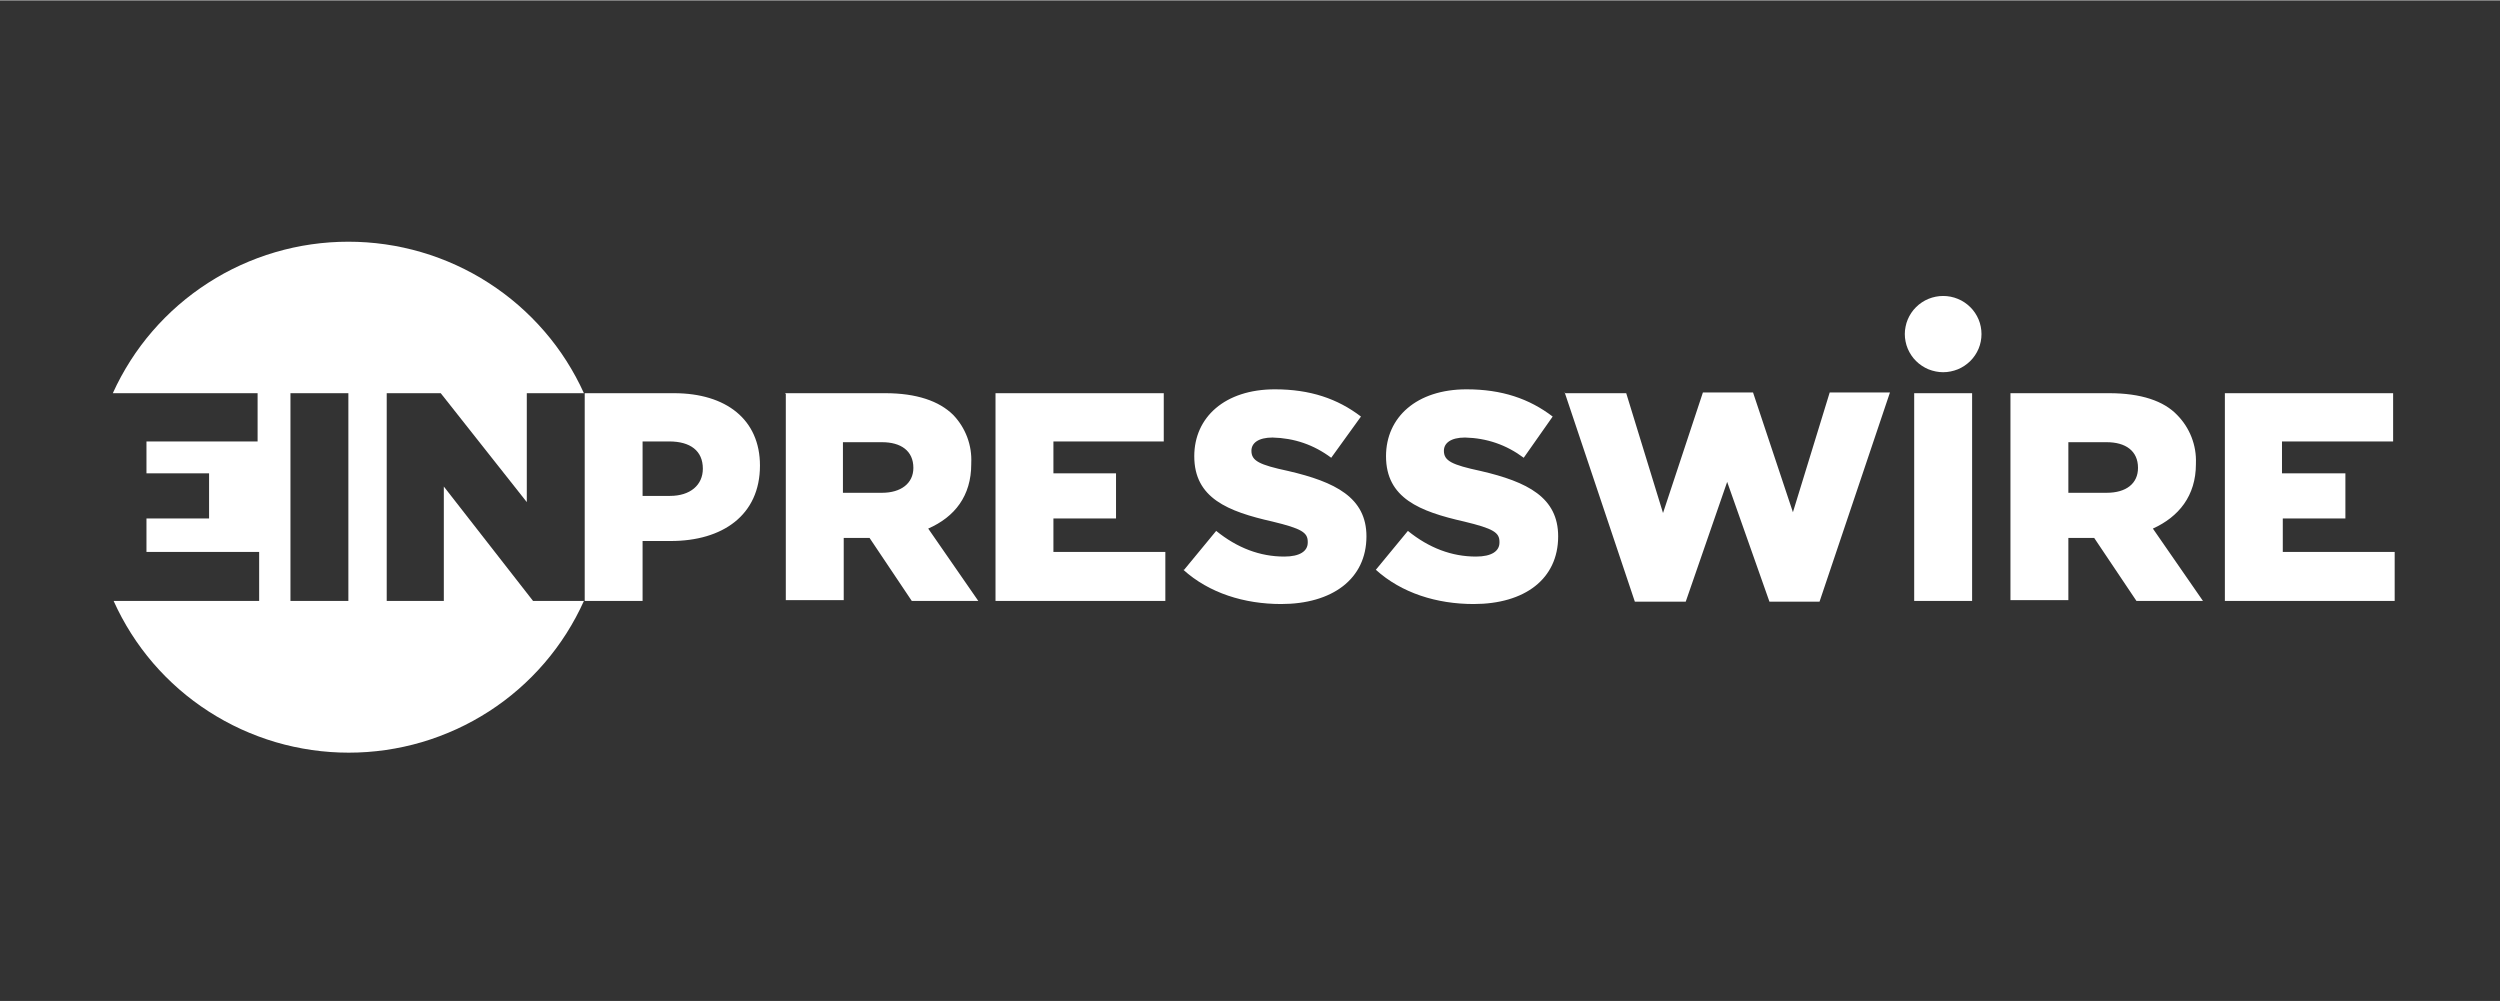
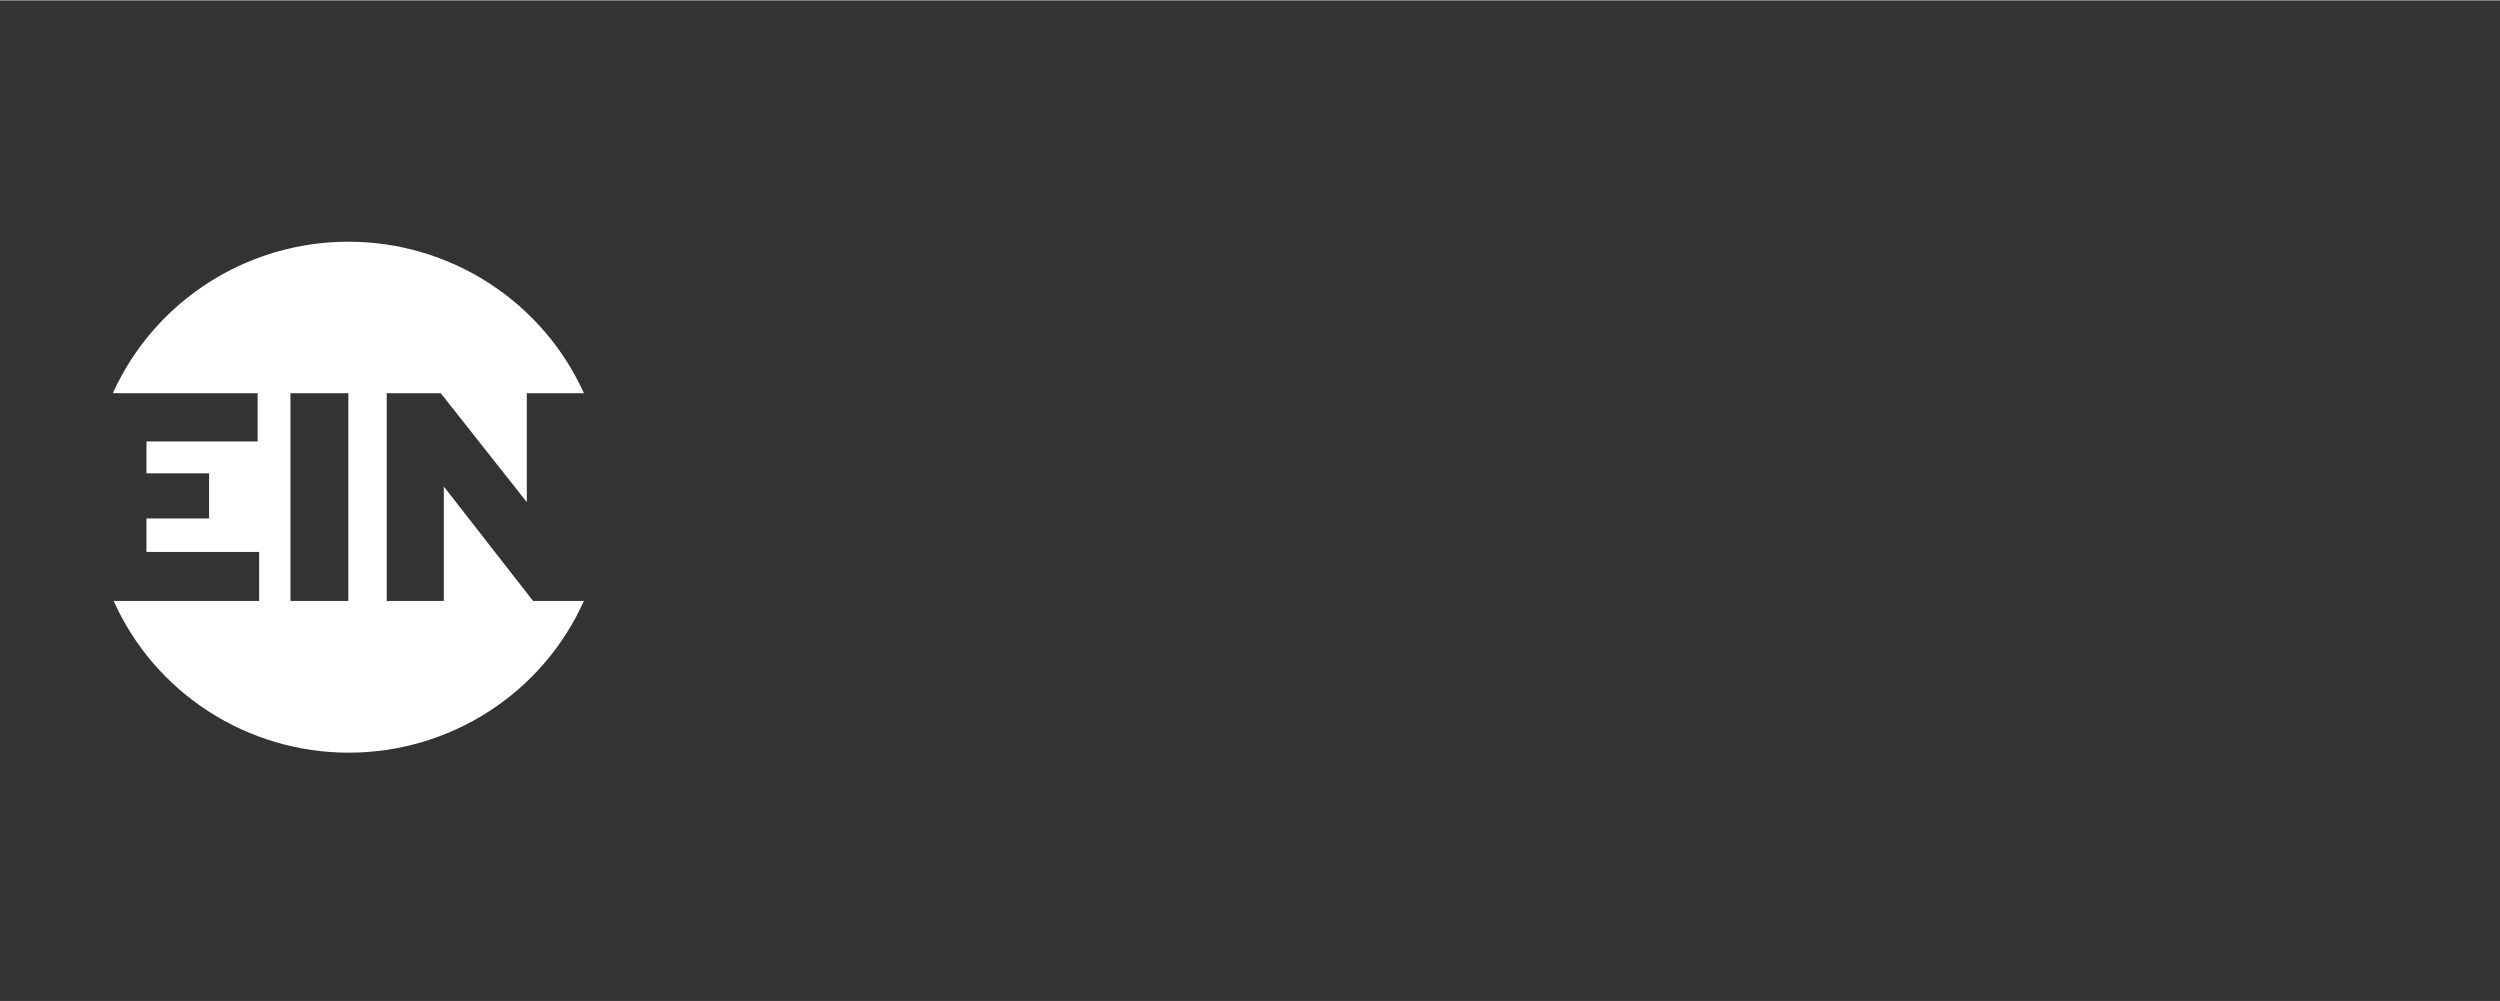
<svg xmlns="http://www.w3.org/2000/svg" width="377" viewBox="0 0 282.96 113.25" height="151" preserveAspectRatio="xMidYMid meet">
  <rect x="0" y="0" width="282.96" height="113.25" fill="#333333" stroke="none" />
  <defs>
    <clipPath id="fc693da9c8">
      <path d="M 66 27.117 L 271.457 27.117 L 271.457 69 L 66 69 Z M 66 27.117 " clip-rule="nonzero" />
    </clipPath>
    <clipPath id="e7e902c13f">
      <path d="M 12.176 27.117 L 67 27.117 L 67 85.23 L 12.176 85.23 Z M 12.176 27.117 " clip-rule="nonzero" />
    </clipPath>
  </defs>
  <g clip-path="url(#fc693da9c8)">
-     <path fill="#ffffff" d="M 172.816 -169.242 C 173.156 -169.625 173.473 -170.031 173.766 -170.453 C 174.055 -170.879 174.316 -171.316 174.551 -171.773 C 174.785 -172.23 174.992 -172.699 175.168 -173.184 C 175.34 -173.664 175.484 -174.156 175.598 -174.656 C 175.711 -175.156 175.789 -175.664 175.836 -176.172 C 175.887 -176.684 175.902 -177.195 175.883 -177.707 C 175.867 -178.219 175.816 -178.73 175.734 -179.234 C 175.652 -179.742 175.539 -180.238 175.395 -180.73 C 175.246 -181.223 175.07 -181.703 174.863 -182.176 C 174.656 -182.645 174.422 -183.098 174.156 -183.539 C 173.895 -183.977 173.602 -184.398 173.281 -184.805 C 172.965 -185.207 172.621 -185.59 172.254 -185.949 C 171.887 -186.309 171.5 -186.645 171.09 -186.957 C 170.68 -187.266 170.254 -187.551 169.805 -187.809 C 169.359 -188.066 168.898 -188.297 168.426 -188.496 C 167.949 -188.695 167.465 -188.863 166.969 -189 C 166.473 -189.141 165.969 -189.246 165.457 -189.32 C 164.949 -189.398 164.434 -189.441 163.918 -189.449 C 163.402 -189.461 162.891 -189.438 162.375 -189.387 C 161.863 -189.332 161.355 -189.246 160.855 -189.125 C 160.352 -189.008 159.859 -188.859 159.379 -188.68 C 158.895 -188.5 158.426 -188.289 157.969 -188.051 C 157.512 -187.812 157.074 -187.547 156.652 -187.25 C 156.23 -186.957 155.828 -186.637 155.445 -186.293 C 155.062 -185.949 154.707 -185.582 154.371 -185.191 C 154.035 -184.801 153.727 -184.391 153.445 -183.961 C 153.164 -183.535 152.906 -183.09 152.684 -182.629 C 152.457 -182.168 152.262 -181.695 152.094 -181.207 C 151.93 -180.723 151.793 -180.23 151.691 -179.727 C 151.586 -179.227 151.516 -178.719 151.48 -178.207 C 151.441 -177.695 151.434 -177.184 151.461 -176.672 C 151.488 -176.16 151.547 -175.652 151.637 -175.148 C 151.73 -174.645 151.852 -174.145 152.008 -173.656 C 152.164 -173.168 152.348 -172.691 152.562 -172.223 C 152.777 -171.758 153.023 -171.309 153.297 -170.875 C 153.566 -170.438 153.867 -170.023 154.191 -169.625 C 154.52 -169.227 154.867 -168.852 155.242 -168.5 C 155.617 -168.145 156.012 -167.816 156.426 -167.512 C 156.84 -167.207 157.273 -166.934 157.727 -166.684 C 158.176 -166.434 158.641 -166.215 159.117 -166.023 C 159.598 -165.832 160.086 -165.672 160.586 -165.543 C 161.086 -165.414 161.59 -165.316 162.102 -165.25 C 162.613 -165.184 163.125 -165.152 163.641 -165.148 C 164.156 -165.148 164.672 -165.18 165.184 -165.242 C 165.695 -165.309 166.199 -165.402 166.699 -165.531 C 167.199 -165.656 167.688 -165.816 168.168 -166.004 C 168.648 -166.191 169.113 -166.41 169.566 -166.656 C 170.016 -166.906 170.449 -167.18 170.867 -167.48 L 179.457 -158.676 C 179.723 -158.324 180.078 -158.238 180.434 -158.238 C 180.691 -158.238 180.934 -158.312 181.148 -158.457 C 181.367 -158.598 181.527 -158.789 181.633 -159.023 C 181.738 -159.262 181.77 -159.508 181.73 -159.766 C 181.688 -160.02 181.582 -160.246 181.406 -160.438 L 172.906 -169.242 Z M 154.039 -177.168 C 154.039 -177.793 154.102 -178.41 154.223 -179.023 C 154.344 -179.637 154.527 -180.23 154.766 -180.809 C 155.008 -181.383 155.301 -181.934 155.652 -182.453 C 156 -182.969 156.398 -183.449 156.84 -183.891 C 157.285 -184.332 157.77 -184.727 158.289 -185.074 C 158.812 -185.422 159.363 -185.715 159.945 -185.953 C 160.523 -186.191 161.121 -186.375 161.738 -186.496 C 162.355 -186.617 162.977 -186.68 163.605 -186.68 C 164.234 -186.68 164.855 -186.617 165.469 -186.496 C 166.086 -186.375 166.684 -186.191 167.266 -185.953 C 167.844 -185.715 168.398 -185.422 168.918 -185.074 C 169.441 -184.727 169.926 -184.332 170.367 -183.891 C 170.812 -183.449 171.211 -182.969 171.559 -182.453 C 171.906 -181.934 172.203 -181.383 172.441 -180.809 C 172.684 -180.23 172.863 -179.637 172.984 -179.023 C 173.109 -178.41 173.172 -177.793 173.172 -177.168 C 173.172 -176.543 173.109 -175.926 172.984 -175.312 C 172.863 -174.699 172.684 -174.105 172.441 -173.527 C 172.203 -172.953 171.906 -172.402 171.559 -171.883 C 171.211 -171.367 170.812 -170.887 170.367 -170.445 C 169.926 -170.004 169.441 -169.609 168.918 -169.262 C 168.398 -168.914 167.844 -168.621 167.266 -168.383 C 166.684 -168.145 166.086 -167.961 165.469 -167.84 C 164.855 -167.719 164.234 -167.66 163.605 -167.66 C 162.977 -167.66 162.355 -167.719 161.738 -167.84 C 161.121 -167.961 160.523 -168.145 159.945 -168.383 C 159.363 -168.621 158.812 -168.914 158.289 -169.262 C 157.77 -169.609 157.285 -170.004 156.84 -170.445 C 156.398 -170.887 156 -171.367 155.652 -171.883 C 155.301 -172.402 155.008 -172.953 154.766 -173.527 C 154.527 -174.105 154.344 -174.699 154.223 -175.312 C 154.102 -175.926 154.039 -176.543 154.039 -177.168 Z M 232.422 -166.25 C 230.477 -167.305 225.867 -169.594 224.539 -170.477 C 224.098 -170.828 224.273 -171.887 224.363 -172.676 L 224.363 -173.031 L 224.629 -173.293 C 226.668 -175.055 227.641 -176.375 227.465 -182.453 C 227.285 -187.293 224.539 -189.938 219.492 -190.023 L 219.402 -190.023 C 215.684 -190.023 212.938 -188.262 211.965 -185.094 C 210.637 -181.043 210.637 -175.582 213.914 -173.207 C 214.18 -171.797 213.824 -170.918 213.559 -170.562 C 213.027 -170.211 210.902 -168.98 205.586 -167.395 C 200.715 -165.898 200.539 -161.758 201.156 -159.82 C 201.199 -159.688 201.266 -159.566 201.355 -159.457 C 201.445 -159.348 201.551 -159.262 201.676 -159.195 C 201.801 -159.129 201.934 -159.09 202.074 -159.074 C 202.215 -159.062 202.352 -159.074 202.488 -159.117 C 203.02 -159.207 203.371 -159.82 203.195 -160.438 C 203.105 -160.789 202.309 -164.047 206.297 -165.281 C 209.539 -166.074 212.551 -167.395 215.328 -169.242 C 215.328 -169.242 216.746 -171.18 215.859 -174.176 C 215.859 -174.438 215.684 -174.613 215.418 -174.789 C 212.938 -176.375 212.762 -180.867 214 -184.477 C 214.887 -187.383 217.633 -187.824 219.316 -187.824 L 219.492 -187.824 C 223.301 -187.824 225.16 -186.062 225.25 -182.363 C 225.426 -177.078 224.629 -176.199 223.125 -174.879 L 222.594 -174.352 C 222.414 -174.176 222.328 -173.91 222.238 -173.559 L 222.238 -172.941 C 222.062 -171.621 221.793 -169.684 223.301 -168.715 C 224.895 -167.66 229.855 -165.191 231.449 -164.312 C 233.574 -163.254 233.75 -162.375 233.75 -160.172 C 233.75 -159.559 234.195 -159.117 234.816 -159.027 C 235.434 -159.027 235.965 -159.559 235.965 -160.172 C 235.965 -162.641 235.699 -164.578 232.422 -166.336 Z M 66.09 44.461 L 76.273 44.461 C 82.207 44.461 86.016 47.457 86.016 52.652 C 86.016 58.285 81.766 61.191 75.922 61.191 L 72.73 61.191 L 72.73 67.973 L 66.18 67.973 L 66.18 44.461 Z M 75.832 56.086 C 78.133 56.086 79.551 54.852 79.551 53.004 C 79.551 50.977 78.133 49.922 75.742 49.922 L 72.73 49.922 L 72.73 56.086 L 75.922 56.086 Z M 88.852 44.461 L 100.188 44.461 C 103.73 44.461 106.301 45.344 107.895 46.926 C 108.594 47.66 109.121 48.5 109.477 49.449 C 109.828 50.398 109.98 51.375 109.93 52.387 L 109.93 52.477 C 109.93 56.086 108.07 58.461 105.059 59.785 L 110.727 67.973 L 103.199 67.973 L 98.418 60.84 L 95.496 60.84 L 95.496 67.883 L 88.941 67.883 L 88.941 44.551 Z M 99.836 55.734 C 101.961 55.734 103.379 54.676 103.379 52.914 C 103.379 50.977 101.961 50.008 99.836 50.008 L 95.406 50.008 L 95.406 55.734 Z M 112.676 44.461 L 131.719 44.461 L 131.719 49.922 L 119.23 49.922 L 119.23 53.531 L 126.316 53.531 L 126.316 58.637 L 119.23 58.637 L 119.23 62.426 L 131.898 62.426 L 131.898 67.973 L 112.676 67.973 Z M 251.82 44.461 L 270.863 44.461 L 270.863 49.922 L 258.285 49.922 L 258.285 53.531 L 265.461 53.531 L 265.461 58.637 L 258.375 58.637 L 258.375 62.426 L 271.039 62.426 L 271.039 67.973 L 251.82 67.973 Z M 134.023 64.449 L 137.652 60.047 C 140.047 61.984 142.613 62.953 145.359 62.953 C 147.129 62.953 148.016 62.336 148.016 61.367 L 148.016 61.281 C 148.016 60.223 147.309 59.785 144.031 58.992 C 138.98 57.848 135.172 56.348 135.172 51.594 C 135.172 47.191 138.629 44.023 144.297 44.023 C 148.281 44.023 151.383 45.078 154.039 47.105 L 150.672 51.77 C 148.707 50.301 146.492 49.539 144.031 49.48 C 142.438 49.48 141.641 50.098 141.641 50.977 C 141.641 52.121 142.523 52.562 145.801 53.266 C 151.117 54.5 154.66 56.262 154.66 60.664 C 154.66 65.508 150.762 68.324 145.004 68.324 C 140.844 68.324 136.855 67.09 133.934 64.449 Z M 155.723 64.449 L 159.352 60.047 C 161.746 61.984 164.312 62.953 167.059 62.953 C 168.832 62.953 169.715 62.336 169.715 61.367 L 169.715 61.281 C 169.715 60.223 169.008 59.785 165.73 58.992 C 160.684 57.848 156.875 56.348 156.875 51.594 C 156.875 47.191 160.328 44.023 165.996 44.023 C 169.98 44.023 173.082 45.078 175.738 47.105 L 172.461 51.77 C 170.492 50.301 168.277 49.539 165.82 49.48 C 164.223 49.48 163.426 50.098 163.426 50.977 C 163.426 52.121 164.312 52.562 167.59 53.266 C 172.906 54.5 176.359 56.262 176.359 60.664 C 176.359 65.508 172.551 68.324 166.793 68.324 C 162.629 68.324 158.645 67.09 155.723 64.449 Z M 177.156 44.461 L 184.062 44.461 L 188.227 58.023 L 192.742 44.375 L 198.414 44.375 L 202.93 57.934 L 207.094 44.375 L 213.914 44.375 L 205.941 68.059 L 200.273 68.059 L 195.488 54.5 L 190.797 68.059 L 185.039 68.059 L 177.066 44.285 Z M 216.656 44.461 L 223.211 44.461 L 223.211 67.973 L 216.656 67.973 Z M 227.551 44.461 L 238.711 44.461 C 242.344 44.461 244.91 45.344 246.418 46.926 C 247.133 47.652 247.676 48.492 248.047 49.438 C 248.414 50.387 248.582 51.371 248.543 52.387 L 248.543 52.477 C 248.543 56.086 246.594 58.461 243.672 59.785 L 249.34 67.973 L 241.812 67.973 L 237.027 60.84 L 234.105 60.84 L 234.105 67.883 L 227.551 67.883 Z M 238.445 55.734 C 240.66 55.734 241.988 54.676 241.988 52.914 C 241.988 50.977 240.57 50.008 238.445 50.008 L 234.105 50.008 L 234.105 55.734 L 238.535 55.734 Z M 238.445 55.734 " fill-opacity="1" fill-rule="nonzero" />
-   </g>
-   <path fill="#ffffff" d="M 224.273 37.77 C 224.273 38.055 224.246 38.332 224.191 38.613 C 224.137 38.891 224.055 39.16 223.945 39.422 C 223.836 39.684 223.703 39.93 223.543 40.168 C 223.387 40.402 223.207 40.621 223.004 40.82 C 222.801 41.02 222.582 41.199 222.348 41.355 C 222.109 41.516 221.859 41.648 221.594 41.758 C 221.332 41.863 221.062 41.945 220.781 42 C 220.504 42.059 220.219 42.086 219.934 42.086 C 219.648 42.086 219.367 42.059 219.09 42 C 218.809 41.945 218.539 41.863 218.273 41.758 C 218.012 41.648 217.762 41.516 217.523 41.355 C 217.285 41.199 217.066 41.02 216.867 40.82 C 216.664 40.621 216.484 40.402 216.328 40.168 C 216.168 39.93 216.035 39.684 215.926 39.422 C 215.816 39.16 215.734 38.891 215.68 38.613 C 215.621 38.332 215.594 38.055 215.594 37.77 C 215.594 37.488 215.621 37.207 215.68 36.93 C 215.734 36.648 215.816 36.379 215.926 36.117 C 216.035 35.855 216.168 35.609 216.328 35.371 C 216.484 35.137 216.664 34.918 216.867 34.719 C 217.066 34.52 217.285 34.34 217.523 34.184 C 217.762 34.023 218.012 33.891 218.273 33.785 C 218.539 33.676 218.809 33.594 219.09 33.539 C 219.367 33.484 219.648 33.457 219.934 33.457 C 220.219 33.457 220.504 33.484 220.781 33.539 C 221.062 33.594 221.332 33.676 221.594 33.785 C 221.859 33.891 222.109 34.023 222.348 34.184 C 222.582 34.34 222.801 34.52 223.004 34.719 C 223.207 34.918 223.387 35.137 223.543 35.371 C 223.703 35.609 223.836 35.855 223.945 36.117 C 224.055 36.379 224.137 36.648 224.191 36.93 C 224.246 37.207 224.273 37.488 224.273 37.77 Z M 224.273 37.77 " fill-opacity="1" fill-rule="nonzero" />
+     </g>
  <g clip-path="url(#e7e902c13f)">
    <path fill="#ffffff" d="M 66.09 67.973 L 60.332 67.973 L 50.234 55.027 L 50.234 67.973 L 43.77 67.973 L 43.77 44.461 L 49.883 44.461 L 59.625 56.789 L 59.625 44.461 L 66.09 44.461 C 65.516 43.191 64.852 41.969 64.102 40.793 C 63.352 39.617 62.52 38.5 61.605 37.445 C 60.691 36.387 59.707 35.402 58.652 34.484 C 57.598 33.57 56.48 32.734 55.305 31.977 C 54.129 31.219 52.906 30.551 51.633 29.969 C 50.359 29.387 49.051 28.898 47.707 28.504 C 46.363 28.109 44.996 27.812 43.609 27.613 C 42.223 27.414 40.832 27.316 39.43 27.316 C 38.027 27.316 36.637 27.414 35.25 27.613 C 33.863 27.812 32.496 28.109 31.152 28.504 C 29.809 28.898 28.5 29.387 27.227 29.969 C 25.953 30.551 24.73 31.219 23.555 31.977 C 22.379 32.734 21.262 33.57 20.207 34.484 C 19.152 35.402 18.168 36.387 17.254 37.445 C 16.34 38.5 15.508 39.617 14.758 40.793 C 14.008 41.969 13.344 43.191 12.77 44.461 L 29.156 44.461 L 29.156 49.922 L 16.578 49.922 L 16.578 53.531 L 23.664 53.531 L 23.664 58.637 L 16.578 58.637 L 16.578 62.426 L 29.332 62.426 L 29.332 67.973 L 12.859 67.973 C 13.43 69.242 14.09 70.469 14.836 71.645 C 15.582 72.824 16.414 73.941 17.32 75 C 18.23 76.059 19.215 77.047 20.266 77.965 C 21.32 78.883 22.434 79.719 23.609 80.477 C 24.785 81.234 26.008 81.906 27.277 82.488 C 28.551 83.07 29.859 83.559 31.199 83.957 C 32.543 84.352 33.91 84.648 35.293 84.848 C 36.68 85.047 38.074 85.148 39.473 85.148 C 40.875 85.148 42.27 85.047 43.652 84.848 C 45.039 84.648 46.402 84.352 47.746 83.957 C 49.09 83.559 50.398 83.07 51.668 82.488 C 52.941 81.906 54.164 81.234 55.34 80.477 C 56.516 79.719 57.629 78.883 58.68 77.965 C 59.734 77.047 60.715 76.059 61.625 75 C 62.535 73.941 63.363 72.824 64.113 71.645 C 64.859 70.469 65.52 69.242 66.09 67.973 Z M 39.43 67.973 L 32.875 67.973 L 32.875 44.461 L 39.43 44.461 Z M 39.43 67.973 " fill-opacity="1" fill-rule="nonzero" />
  </g>
</svg>